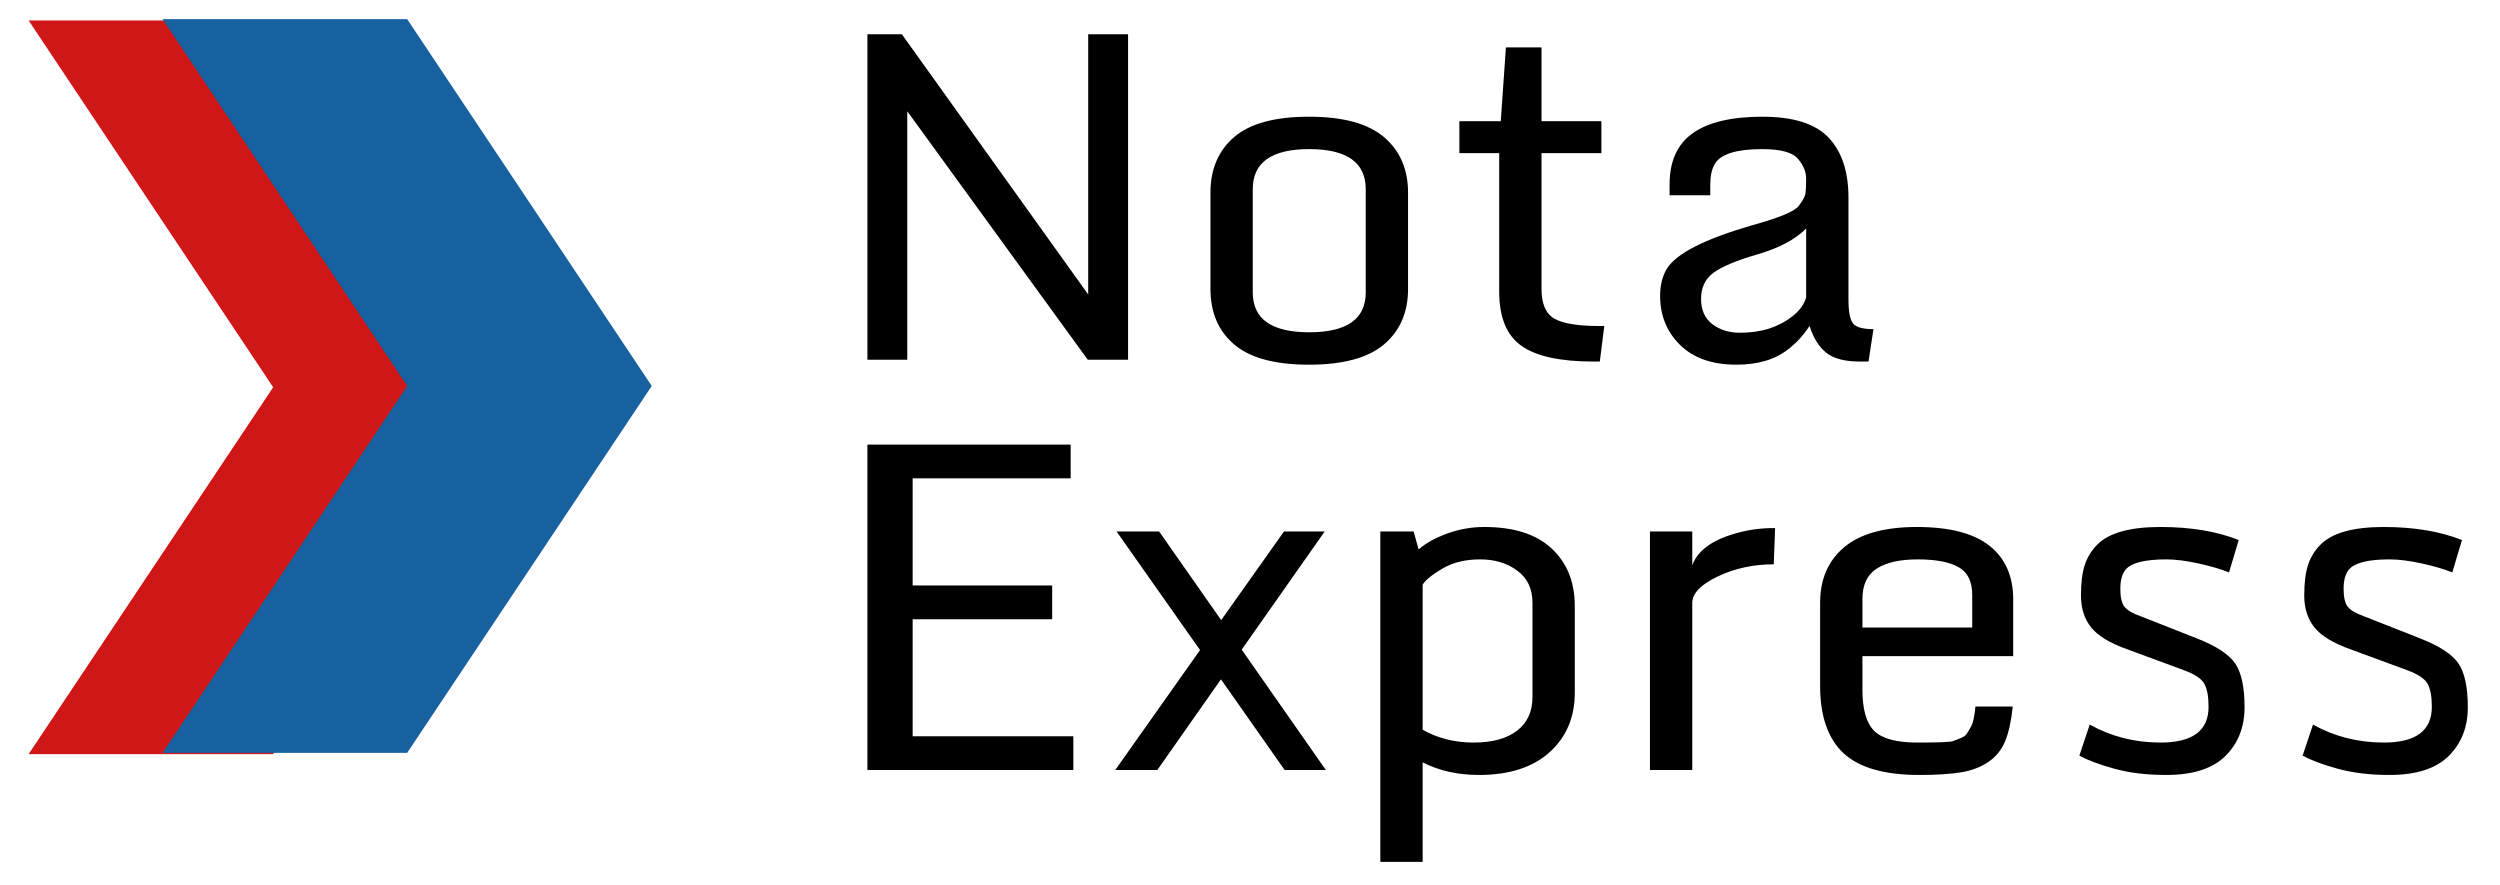
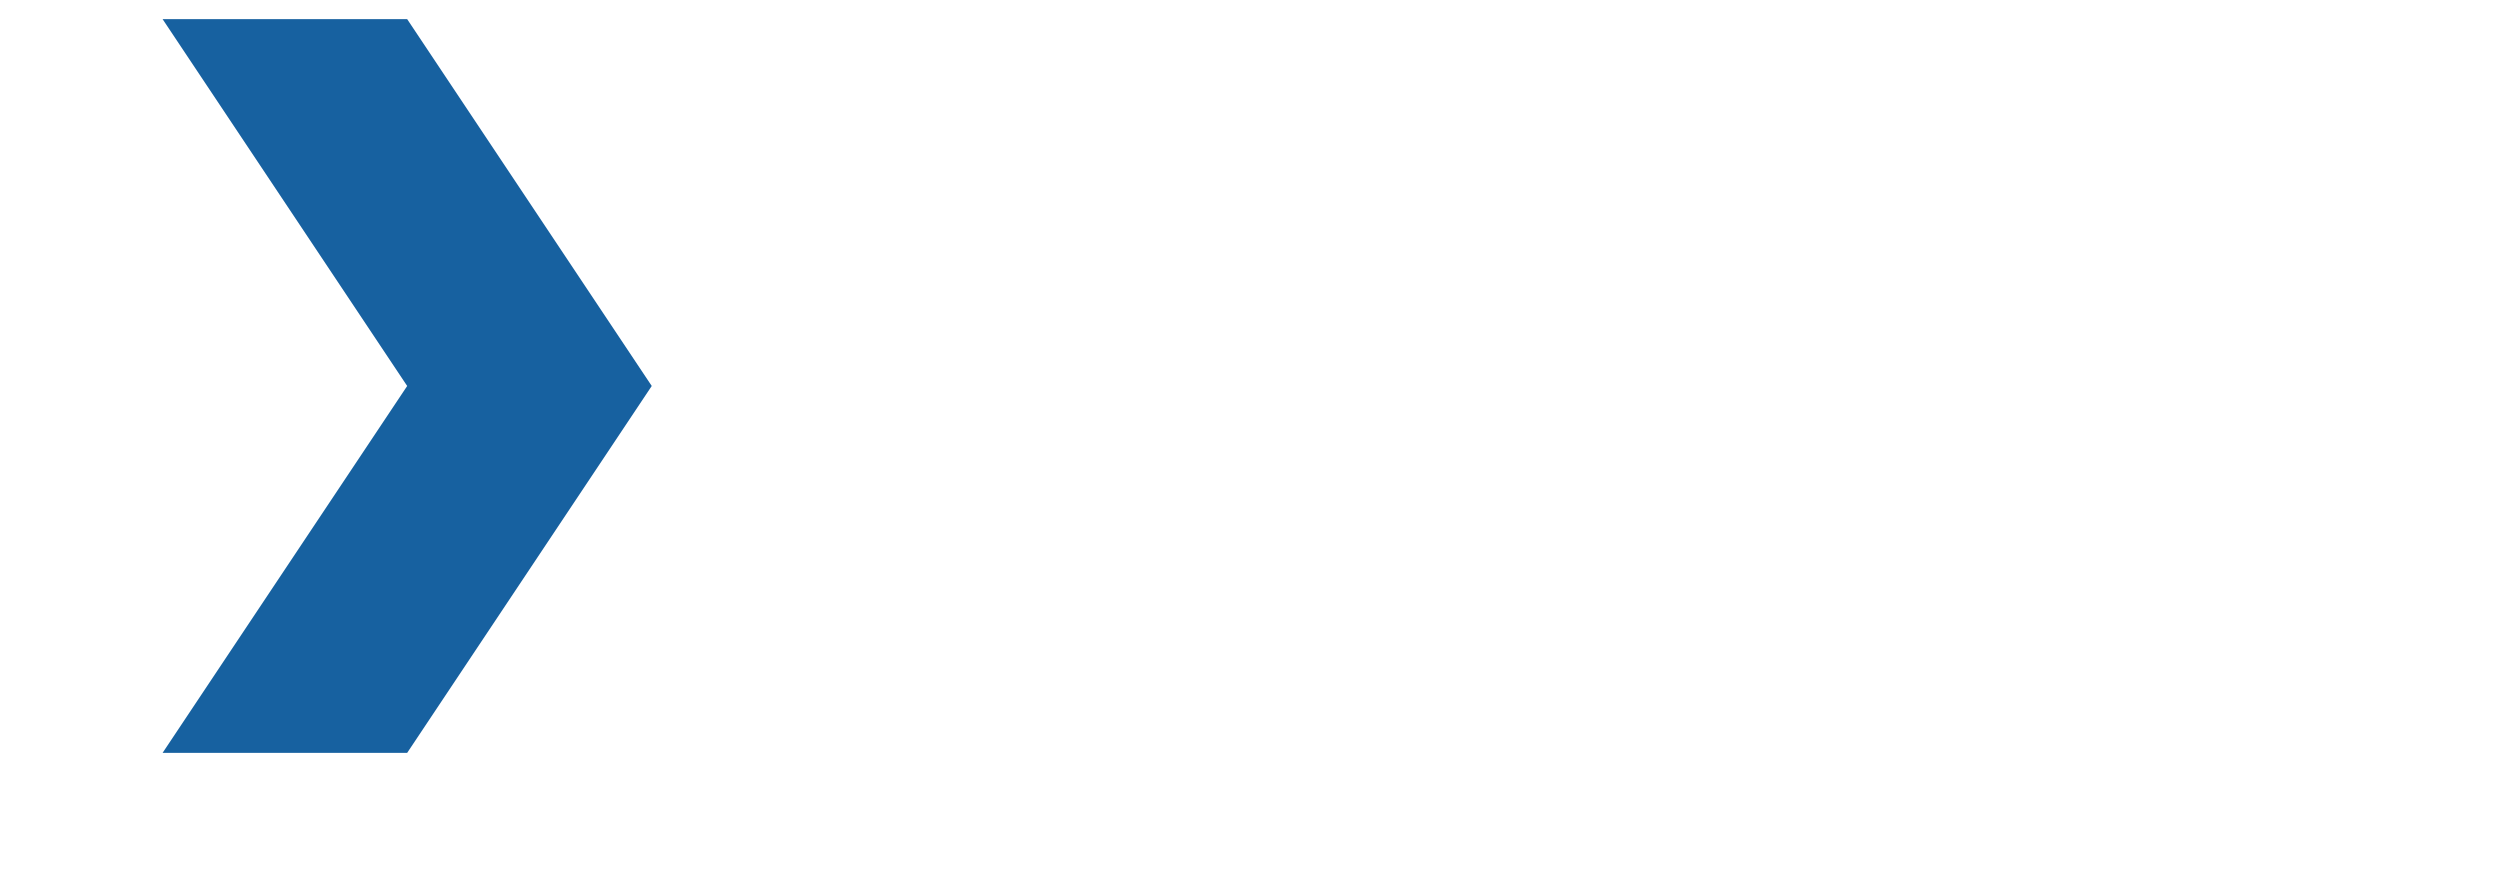
<svg xmlns="http://www.w3.org/2000/svg" version="1.1" width="480" height="170" viewBox="0 0 640 226.67" xml:space="preserve">
  <desc>Created with Fabric.js 3.6.3</desc>
  <defs>
</defs>
  <g transform="matrix(2.61 0 0 2.61 69.92 99.15)" id="_wakcjgzq5v3zuxVFlLngX">
-     <path style="stroke: none; stroke-width: 1; stroke-dasharray: none; stroke-linecap: butt; stroke-dashoffset: 0; stroke-linejoin: miter; stroke-miterlimit: 4; fill: rgb(207,23,23); fill-rule: nonzero; opacity: 1;" transform=" translate(-52.01, -50.09)" d="M 28.023 86.071 L 52.012 86.071 L 76 50.087 L 52.012 14.107 L 28.023 14.107 L 52.012 50.087 Z" stroke-linecap="round" />
-   </g>
+     </g>
  <g transform="matrix(1.18 0 0 1.18 350.83 51.07)" id="_6CYTrVaKQzYT0XvRoqxlI">
-     <path style="stroke: none; stroke-width: 1; stroke-dasharray: none; stroke-linecap: butt; stroke-dashoffset: 0; stroke-linejoin: miter; stroke-miterlimit: 4; fill: rgb(0,0,0); fill-rule: nonzero; opacity: 1;" transform=" translate(-119.77, 34.77)" d="M 19.29 0 L 10.64 0 L 10.64 -70.61 L 18.12 -70.61 L 58.54 -14.16 L 58.54 -70.61 L 67.19 -70.61 L 67.19 0 L 58.45 0 L 19.29 -53.91 L 19.29 0 Z M 94.242 -14.6 Q 94.242 -5.96 106.492 -5.96 Q 118.752 -5.96 118.752 -14.6 L 118.752 -14.6 L 118.752 -37.01 Q 118.752 -45.7 106.492 -45.7 Q 94.242 -45.7 94.242 -37.01 L 94.242 -37.01 L 94.242 -14.6 Z M 127.932 -15.38 Q 127.932 -7.76 122.732 -3.34 Q 117.532 1.07 106.442 1.07 Q 95.362 1.07 90.212 -3.32 Q 85.062 -7.71 85.062 -15.38 L 85.062 -15.38 L 85.062 -36.23 Q 85.062 -43.9 90.212 -48.32 Q 95.362 -52.73 106.442 -52.73 Q 117.532 -52.73 122.732 -48.29 Q 127.932 -43.85 127.932 -36.23 L 127.932 -36.23 L 127.932 -15.38 Z M 169.536 0.39 L 168.166 0.39 Q 157.326 0.39 152.516 -3.03 Q 147.706 -6.45 147.706 -14.79 L 147.706 -14.79 L 147.706 -44.82 L 139.066 -44.82 L 139.066 -51.76 L 148.046 -51.76 L 149.166 -67.77 L 156.886 -67.77 L 156.886 -51.76 L 169.876 -51.76 L 169.876 -44.82 L 156.886 -44.82 L 156.886 -15.38 Q 156.886 -10.5 159.696 -8.91 Q 162.496 -7.32 169.486 -7.32 L 169.486 -7.32 L 170.506 -7.32 L 169.536 0.39 Z M 199.172 1.07 L 199.172 1.07 Q 191.312 1.07 186.962 -3.2 Q 182.622 -7.47 182.622 -13.82 L 182.622 -13.82 Q 182.622 -17.43 184.132 -19.82 L 184.132 -19.82 Q 187.212 -24.71 202.492 -29.15 L 202.492 -29.15 Q 211.332 -31.59 212.672 -33.35 Q 214.012 -35.11 214.162 -36.11 Q 214.302 -37.11 214.302 -39.31 Q 214.302 -41.5 212.522 -43.6 Q 210.742 -45.7 204.782 -45.7 L 204.782 -45.7 Q 196.382 -45.7 194.482 -42.48 L 194.482 -42.48 Q 193.502 -40.82 193.502 -37.99 L 193.502 -37.99 L 193.502 -35.69 L 184.672 -35.69 L 184.672 -38.04 Q 184.672 -45.61 189.722 -49.17 Q 194.772 -52.73 204.832 -52.73 Q 214.892 -52.73 219.192 -48.17 Q 223.482 -43.6 223.482 -35.16 L 223.482 -35.16 L 223.482 -13.09 Q 223.482 -9.03 224.512 -7.84 Q 225.542 -6.64 228.902 -6.64 L 228.902 -6.64 L 227.832 0.39 L 225.972 0.39 Q 221.092 0.39 218.702 -1.49 Q 216.312 -3.37 215.042 -7.32 L 215.042 -7.32 Q 210.982 -1.27 205.272 0.29 L 205.272 0.29 Q 202.542 1.07 199.172 1.07 Z M 203.782 -22.88 Q 196.822 -20.85 194.162 -18.85 Q 191.502 -16.85 191.502 -13.21 Q 191.502 -9.57 193.972 -7.71 Q 196.432 -5.86 199.922 -5.86 Q 203.422 -5.86 206.252 -6.76 Q 209.082 -7.67 211.352 -9.45 Q 213.622 -11.23 214.302 -13.53 L 214.302 -13.53 L 214.302 -28.47 Q 210.742 -24.9 203.782 -22.88 Z" stroke-linecap="round" />
-   </g>
+     </g>
  <g transform="matrix(1.18 0 0 1.18 426.91 167.23)" id="_WwWyUhiGVZImAQgK1QIw4">
-     <path style="stroke: none; stroke-width: 1; stroke-dasharray: none; stroke-linecap: butt; stroke-dashoffset: 0; stroke-linejoin: miter; stroke-miterlimit: 4; fill: rgb(0,0,0); fill-rule: nonzero; opacity: 1;" transform=" translate(-184.25, 25.34)" d="M 55.32 0 L 10.64 0 L 10.64 -70.61 L 54.74 -70.61 L 54.74 -63.28 L 20.46 -63.28 L 20.46 -40.04 L 50.73 -40.04 L 50.73 -32.71 L 20.46 -32.71 L 20.46 -7.32 L 55.32 -7.32 L 55.32 0 Z M 73.539 0 L 64.409 0 L 82.809 -26.03 L 64.699 -51.76 L 73.929 -51.76 L 87.399 -32.52 L 101.029 -51.76 L 109.859 -51.76 L 91.849 -26.12 L 110.109 0 L 101.169 0 L 87.349 -19.68 L 73.539 0 Z M 131.102 19.92 L 121.922 19.92 L 121.922 -51.76 L 129.152 -51.76 L 130.222 -47.85 Q 132.472 -49.85 136.382 -51.29 Q 140.282 -52.73 144.482 -52.73 L 144.482 -52.73 Q 154.102 -52.73 159.102 -48.05 Q 164.112 -43.36 164.112 -35.6 L 164.112 -35.6 L 164.112 -16.8 Q 164.112 -8.79 158.642 -3.86 Q 153.172 1.07 143.312 1.07 L 143.312 1.07 Q 136.472 1.07 131.102 -1.66 L 131.102 -1.66 L 131.102 19.92 Z M 131.102 -40.23 L 131.102 -8.74 Q 136.032 -5.96 142.142 -5.96 Q 148.242 -5.96 151.592 -8.54 Q 154.932 -11.13 154.932 -15.82 L 154.932 -15.82 L 154.932 -36.33 Q 154.932 -40.82 151.632 -43.26 Q 148.342 -45.7 143.582 -45.7 Q 138.822 -45.7 135.472 -43.75 Q 132.132 -41.8 131.102 -40.23 L 131.102 -40.23 Z M 189.598 0 L 180.418 0 L 180.418 -51.76 L 189.598 -51.76 L 189.598 -44.43 Q 191.358 -49.22 199.118 -51.37 L 199.118 -51.37 Q 203.178 -52.54 207.568 -52.49 L 207.568 -52.49 L 207.278 -44.63 Q 200.638 -44.63 195.118 -41.99 Q 189.598 -39.36 189.598 -36.23 L 189.598 -36.23 L 189.598 0 Z M 238.867 1.07 L 238.867 1.07 Q 227.487 1.07 222.407 -3.66 Q 217.337 -8.4 217.337 -18.26 L 217.337 -18.26 L 217.337 -36.28 Q 217.337 -43.95 222.557 -48.34 Q 227.787 -52.73 238.357 -52.73 Q 248.927 -52.73 254.077 -48.66 Q 259.227 -44.58 259.227 -37.01 L 259.227 -37.01 L 259.227 -24.71 L 226.517 -24.71 L 226.517 -17.43 Q 226.517 -10.99 229.097 -8.47 Q 231.687 -5.96 238.427 -5.96 Q 245.167 -5.96 246.047 -6.25 Q 246.927 -6.54 247.847 -6.93 Q 248.777 -7.32 249.147 -7.86 Q 249.507 -8.4 250.117 -9.5 Q 250.737 -10.6 251.027 -13.77 L 251.027 -13.77 L 259.127 -13.77 Q 258.647 -9.13 257.497 -6.3 Q 256.347 -3.47 253.877 -1.78 Q 251.417 -0.1 247.977 0.49 Q 244.527 1.07 238.867 1.07 Z M 226.517 -37.11 L 226.517 -30.91 L 250.337 -30.91 L 250.337 -37.99 Q 250.337 -42.38 247.337 -44.04 Q 244.337 -45.7 238.527 -45.7 Q 232.717 -45.7 229.617 -43.7 Q 226.517 -41.7 226.517 -37.11 L 226.517 -37.11 Z M 291.21 -5.96 L 291.21 -5.96 Q 301.61 -5.96 301.61 -13.72 L 301.61 -13.72 Q 301.61 -17.09 300.68 -18.73 Q 299.76 -20.36 296.34 -21.63 L 296.34 -21.63 L 284.03 -26.17 Q 278.37 -28.17 276.15 -30.93 Q 273.93 -33.69 273.93 -37.84 Q 273.93 -41.99 274.76 -44.51 Q 275.59 -47.02 277.49 -48.93 L 277.49 -48.93 Q 281.3 -52.73 291.16 -52.73 Q 301.03 -52.73 308.15 -49.9 L 308.15 -49.9 L 306.05 -42.87 Q 303.56 -43.9 299.51 -44.8 Q 295.46 -45.7 292.43 -45.7 L 292.43 -45.7 Q 285.45 -45.7 283.59 -43.46 L 283.59 -43.46 Q 282.47 -42.04 282.47 -39.31 Q 282.47 -36.57 283.37 -35.42 Q 284.28 -34.28 286.91 -33.35 L 286.91 -33.35 L 299.07 -28.56 Q 305.42 -26.07 307.42 -23.07 Q 309.42 -20.07 309.42 -13.62 Q 309.42 -7.18 305.27 -3.05 Q 301.12 1.07 292.43 1.07 L 292.43 1.07 Q 286.08 1.07 281.15 -0.29 Q 276.22 -1.66 273.58 -3.13 L 273.58 -3.13 L 275.83 -9.86 Q 282.81 -5.96 291.21 -5.96 Z M 339.648 -5.96 L 339.648 -5.96 Q 350.048 -5.96 350.048 -13.72 L 350.048 -13.72 Q 350.048 -17.09 349.118 -18.73 Q 348.198 -20.36 344.778 -21.63 L 344.778 -21.63 L 332.468 -26.17 Q 326.808 -28.17 324.588 -30.93 Q 322.368 -33.69 322.368 -37.84 Q 322.368 -41.99 323.198 -44.51 Q 324.028 -47.02 325.928 -48.93 L 325.928 -48.93 Q 329.738 -52.73 339.598 -52.73 Q 349.468 -52.73 356.588 -49.9 L 356.588 -49.9 L 354.488 -42.87 Q 351.998 -43.9 347.948 -44.8 Q 343.898 -45.7 340.868 -45.7 L 340.868 -45.7 Q 333.888 -45.7 332.028 -43.46 L 332.028 -43.46 Q 330.908 -42.04 330.908 -39.31 Q 330.908 -36.57 331.808 -35.42 Q 332.718 -34.28 335.348 -33.35 L 335.348 -33.35 L 347.508 -28.56 Q 353.858 -26.07 355.858 -23.07 Q 357.858 -20.07 357.858 -13.62 Q 357.858 -7.18 353.708 -3.05 Q 349.558 1.07 340.868 1.07 L 340.868 1.07 Q 334.518 1.07 329.588 -0.29 Q 324.658 -1.66 322.018 -3.13 L 322.018 -3.13 L 324.268 -9.86 Q 331.248 -5.96 339.648 -5.96 Z" stroke-linecap="round" />
-   </g>
+     </g>
  <g transform="matrix(2.61 0 0 2.61 104.23 98.82)" id="_o-_66OXeMpaI6X3U1jRvz">
    <path style="stroke: none; stroke-width: 1; stroke-dasharray: none; stroke-linecap: butt; stroke-dashoffset: 0; stroke-linejoin: miter; stroke-miterlimit: 4; fill: rgb(23,97,160); fill-rule: nonzero; opacity: 1;" transform=" translate(-52.01, -50.09)" d="M 28.023 86.071 L 52.012 86.071 L 76 50.087 L 52.012 14.107 L 28.023 14.107 L 52.012 50.087 Z" stroke-linecap="round" />
  </g>
</svg>